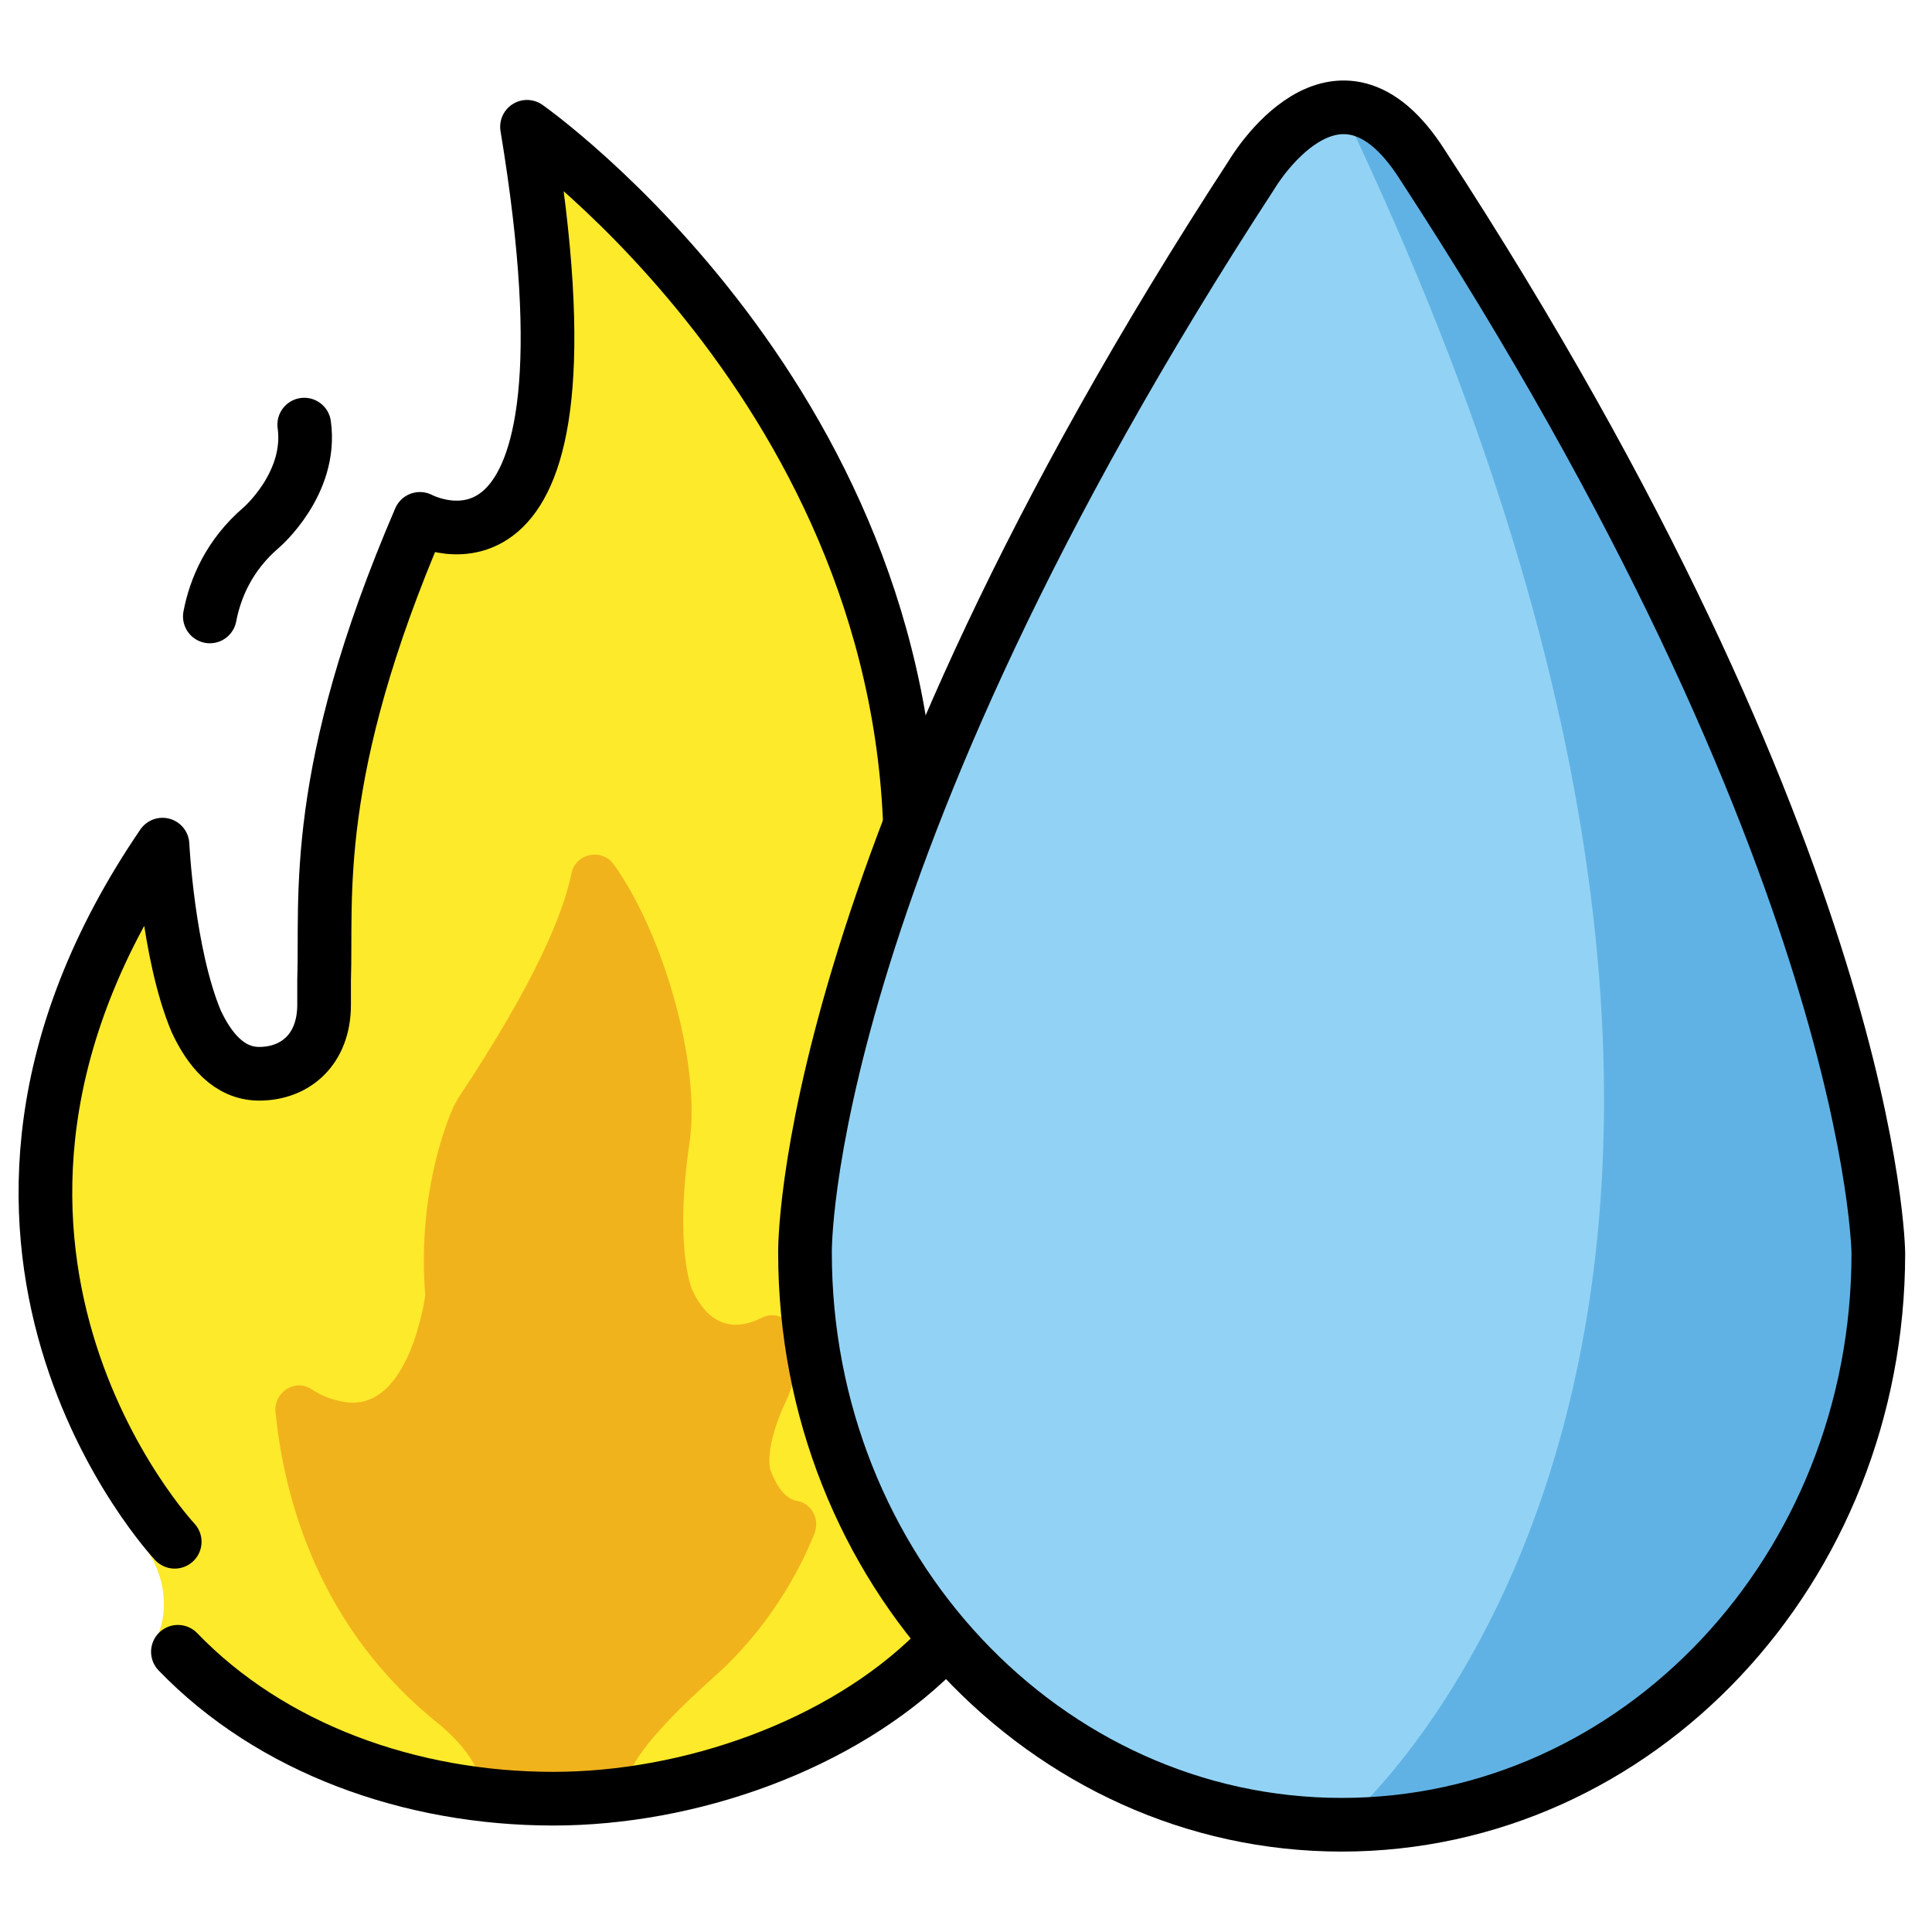
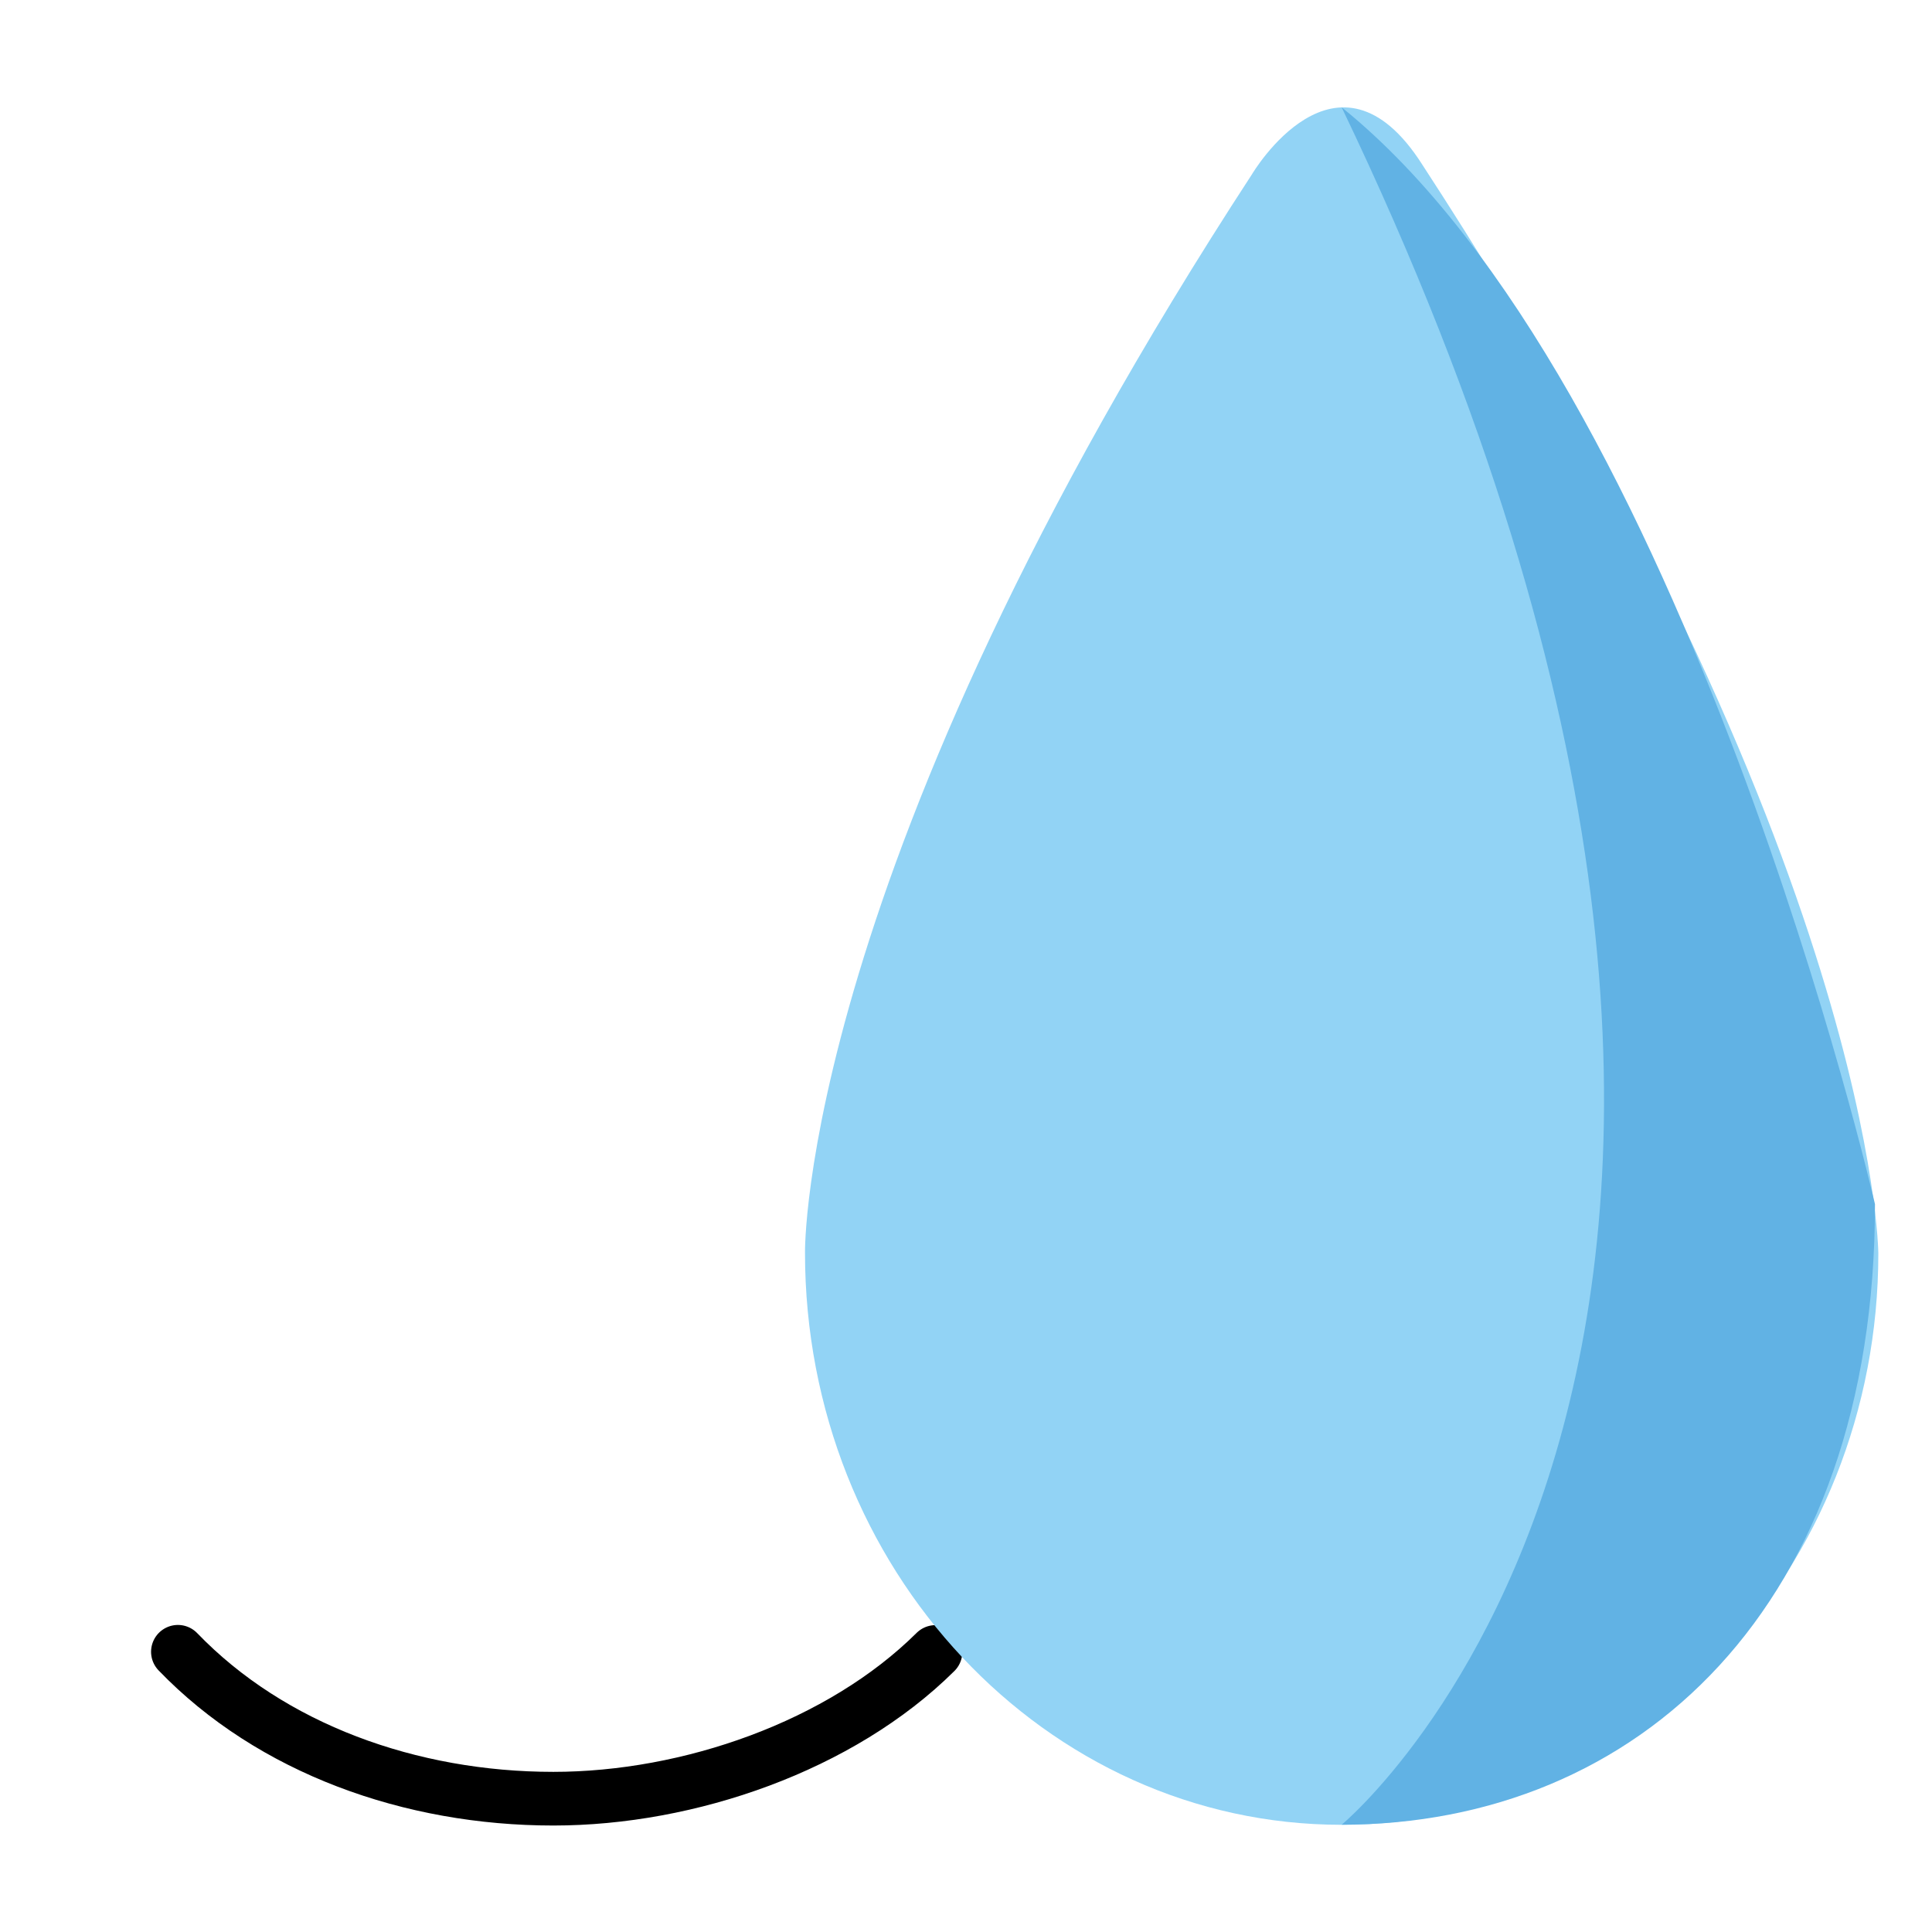
<svg xmlns="http://www.w3.org/2000/svg" width="72" height="72" viewBox="0 0 72 72" fill="none">
  <g clip-path="url(#clip0_244_10)">
-     <path d="M36.334 58.303C43.897 48.513 40.366 36.43 38.78 32.734C38.6 32.314 37.85 32.177 37.798 32.633C37.676 33.713 37.392 34.994 35.794 34.607C34.974 34.408 34.446 34.051 34.446 32.727C34.957 17.677 23.936 7.43 20.1 4.191C19.59 3.76 18.833 4.22 18.941 4.895C21.397 20.23 17.334 19.179 15.843 18.714C15.584 18.633 15.302 18.769 15.182 19.021C10.594 28.723 11.771 33.287 11.664 36.467C11.664 36.724 11.664 37.154 11.664 37.425C11.664 39.171 10.248 40.007 9.103 39.496C7.048 38.58 6.698 33.123 6.689 31.673C6.685 30.99 5.88 30.794 5.487 31.341C-3.317 43.608 3.162 54.538 5.405 57.658C6.051 58.556 6.308 59.733 5.941 60.788C5.899 60.906 5.851 61.023 5.794 61.137C5.395 61.935 6.465 62.537 6.465 62.537C7.78 63.771 11.93 67.717 20.747 67.717C27.881 67.717 32.694 64.658 34.576 62.993C35.459 62.211 35.852 62.133 35.849 61.31C35.846 60.325 35.824 58.807 36.334 58.303Z" fill="#FCEA2B" />
-     <path d="M21.294 32.559C20.999 34.02 19.974 36.561 17.087 40.909C17.027 41.015 16.969 41.119 16.91 41.226C16.601 41.915 15.555 44.567 15.848 48.277C15.848 48.277 15.848 48.277 15.848 48.277C15.848 48.279 15.275 52.614 12.871 52.253C12.362 52.176 11.95 52.002 11.617 51.776C11.007 51.36 10.194 51.884 10.268 52.628C10.588 55.821 11.872 60.711 16.421 64.3C16.421 64.3 17.704 65.36 17.863 66.275C17.868 66.305 17.892 66.326 17.922 66.326H23.196C23.379 66.326 23.404 66.302 23.409 66.266C23.445 66.026 23.773 65.016 26.612 62.493C28.608 60.718 29.777 58.595 30.354 57.145C30.559 56.63 30.253 56.028 29.715 55.938C29.371 55.881 29.002 55.578 28.702 54.754C28.701 54.753 28.701 54.753 28.701 54.752C28.695 54.729 28.484 53.914 29.302 52.193C29.683 51.392 29.727 50.528 29.662 49.827C29.605 49.195 28.939 48.829 28.381 49.112C27.597 49.508 26.511 49.642 25.782 48.036C25.782 48.036 25.123 46.47 25.696 42.585C26.133 39.619 24.685 34.723 22.868 32.21C22.419 31.59 21.446 31.804 21.294 32.559Z" fill="#F1B31C" />
    <path d="M6.63 61.557C10.109 65.167 15.3 67.032 20.622 67.032C25.677 67.032 31.33 65.07 34.863 61.564" stroke="black" stroke-width="2" stroke-miterlimit="10" stroke-linecap="round" stroke-linejoin="round" />
-     <path d="M6.511 57.457C6.511 57.457 -4.021 46.255 6.056 31.477C6.056 31.477 6.253 35.536 7.311 38.059C7.795 39.095 8.524 40.016 9.66 40.016C10.996 40.016 12.078 39.119 12.078 37.445C12.078 37.185 12.078 36.773 12.078 36.527C12.183 33.427 11.553 28.861 15.649 19.337C15.649 19.337 22.686 23.12 19.64 4.725C19.64 4.725 34.52 15.167 33.916 32.942C33.916 34.211 34.884 35.24 36.078 35.24C37.272 35.24 38.24 34.211 38.24 32.942C38.315 33.076 44.562 46.02 35.726 57.457" stroke="black" stroke-width="2" stroke-miterlimit="10" stroke-linecap="round" stroke-linejoin="round" />
-     <path d="M7.82 22.973C8.018 21.937 8.529 20.693 9.743 19.655C9.743 19.655 11.645 18.019 11.338 15.824" stroke="black" stroke-width="2" stroke-miterlimit="10" stroke-linecap="round" stroke-linejoin="round" />
    <path d="M70 46.708C70 58.483 61.046 68.005 50 68.005C38.954 68.005 30 58.459 30 46.684C30 46.684 29.781 32.376 46.656 6.497C46.656 6.497 49.823 1.126 53.01 6.144C69.885 32.023 70 46.708 70 46.708Z" fill="#92D3F5" />
    <path d="M50 4C62.875 14.376 69.875 44.875 69.875 44.875C69.875 59.876 61.046 68.002 50 68.002C50 68.002 72 49.875 50 4Z" fill="#61B2E4" />
-     <path d="M70 46.706C70 58.481 61.046 68.003 50 68.003C38.954 68.003 30 58.457 30 46.682C30 46.682 29.781 32.374 46.656 6.495C46.656 6.495 49.823 1.124 53.01 6.142C69.885 32.022 70 46.706 70 46.706Z" stroke="black" stroke-width="2" stroke-miterlimit="10" stroke-linecap="round" stroke-linejoin="round" />
  </g>
  <defs>
    <clipPath id="clip0_244_10">
      <rect width="72" height="72" fill="white" />
    </clipPath>
  </defs>
</svg>